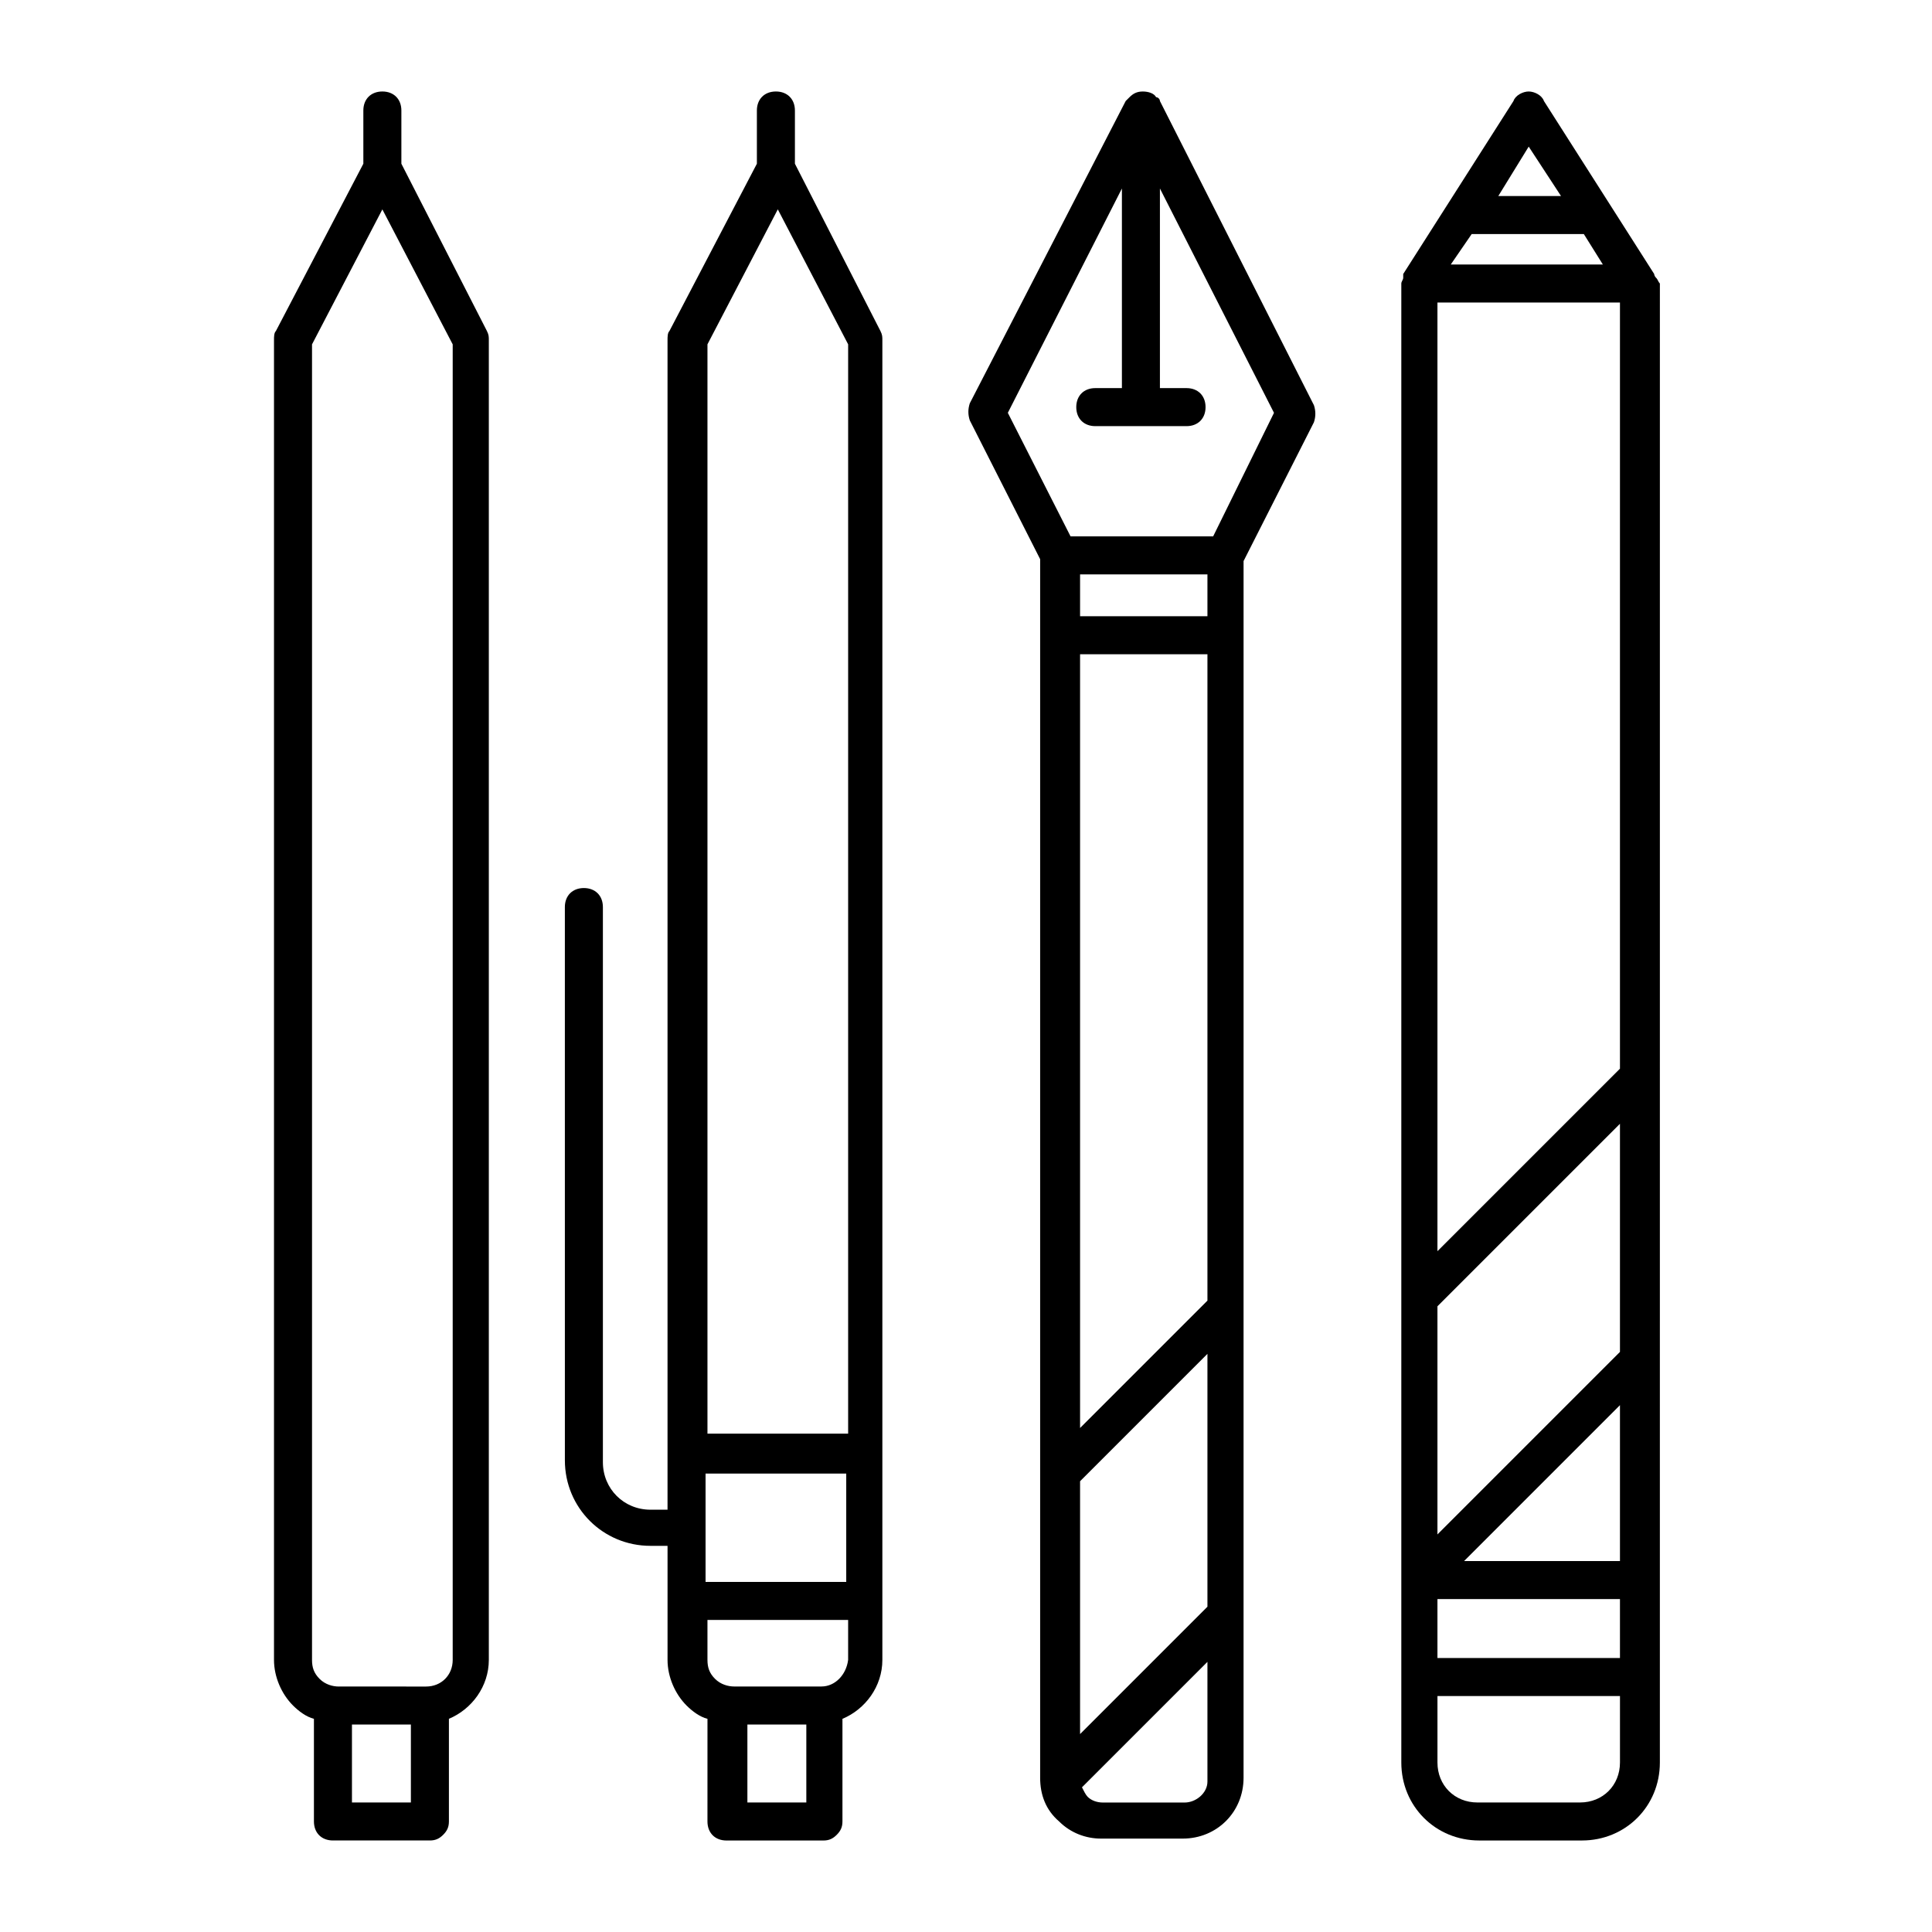
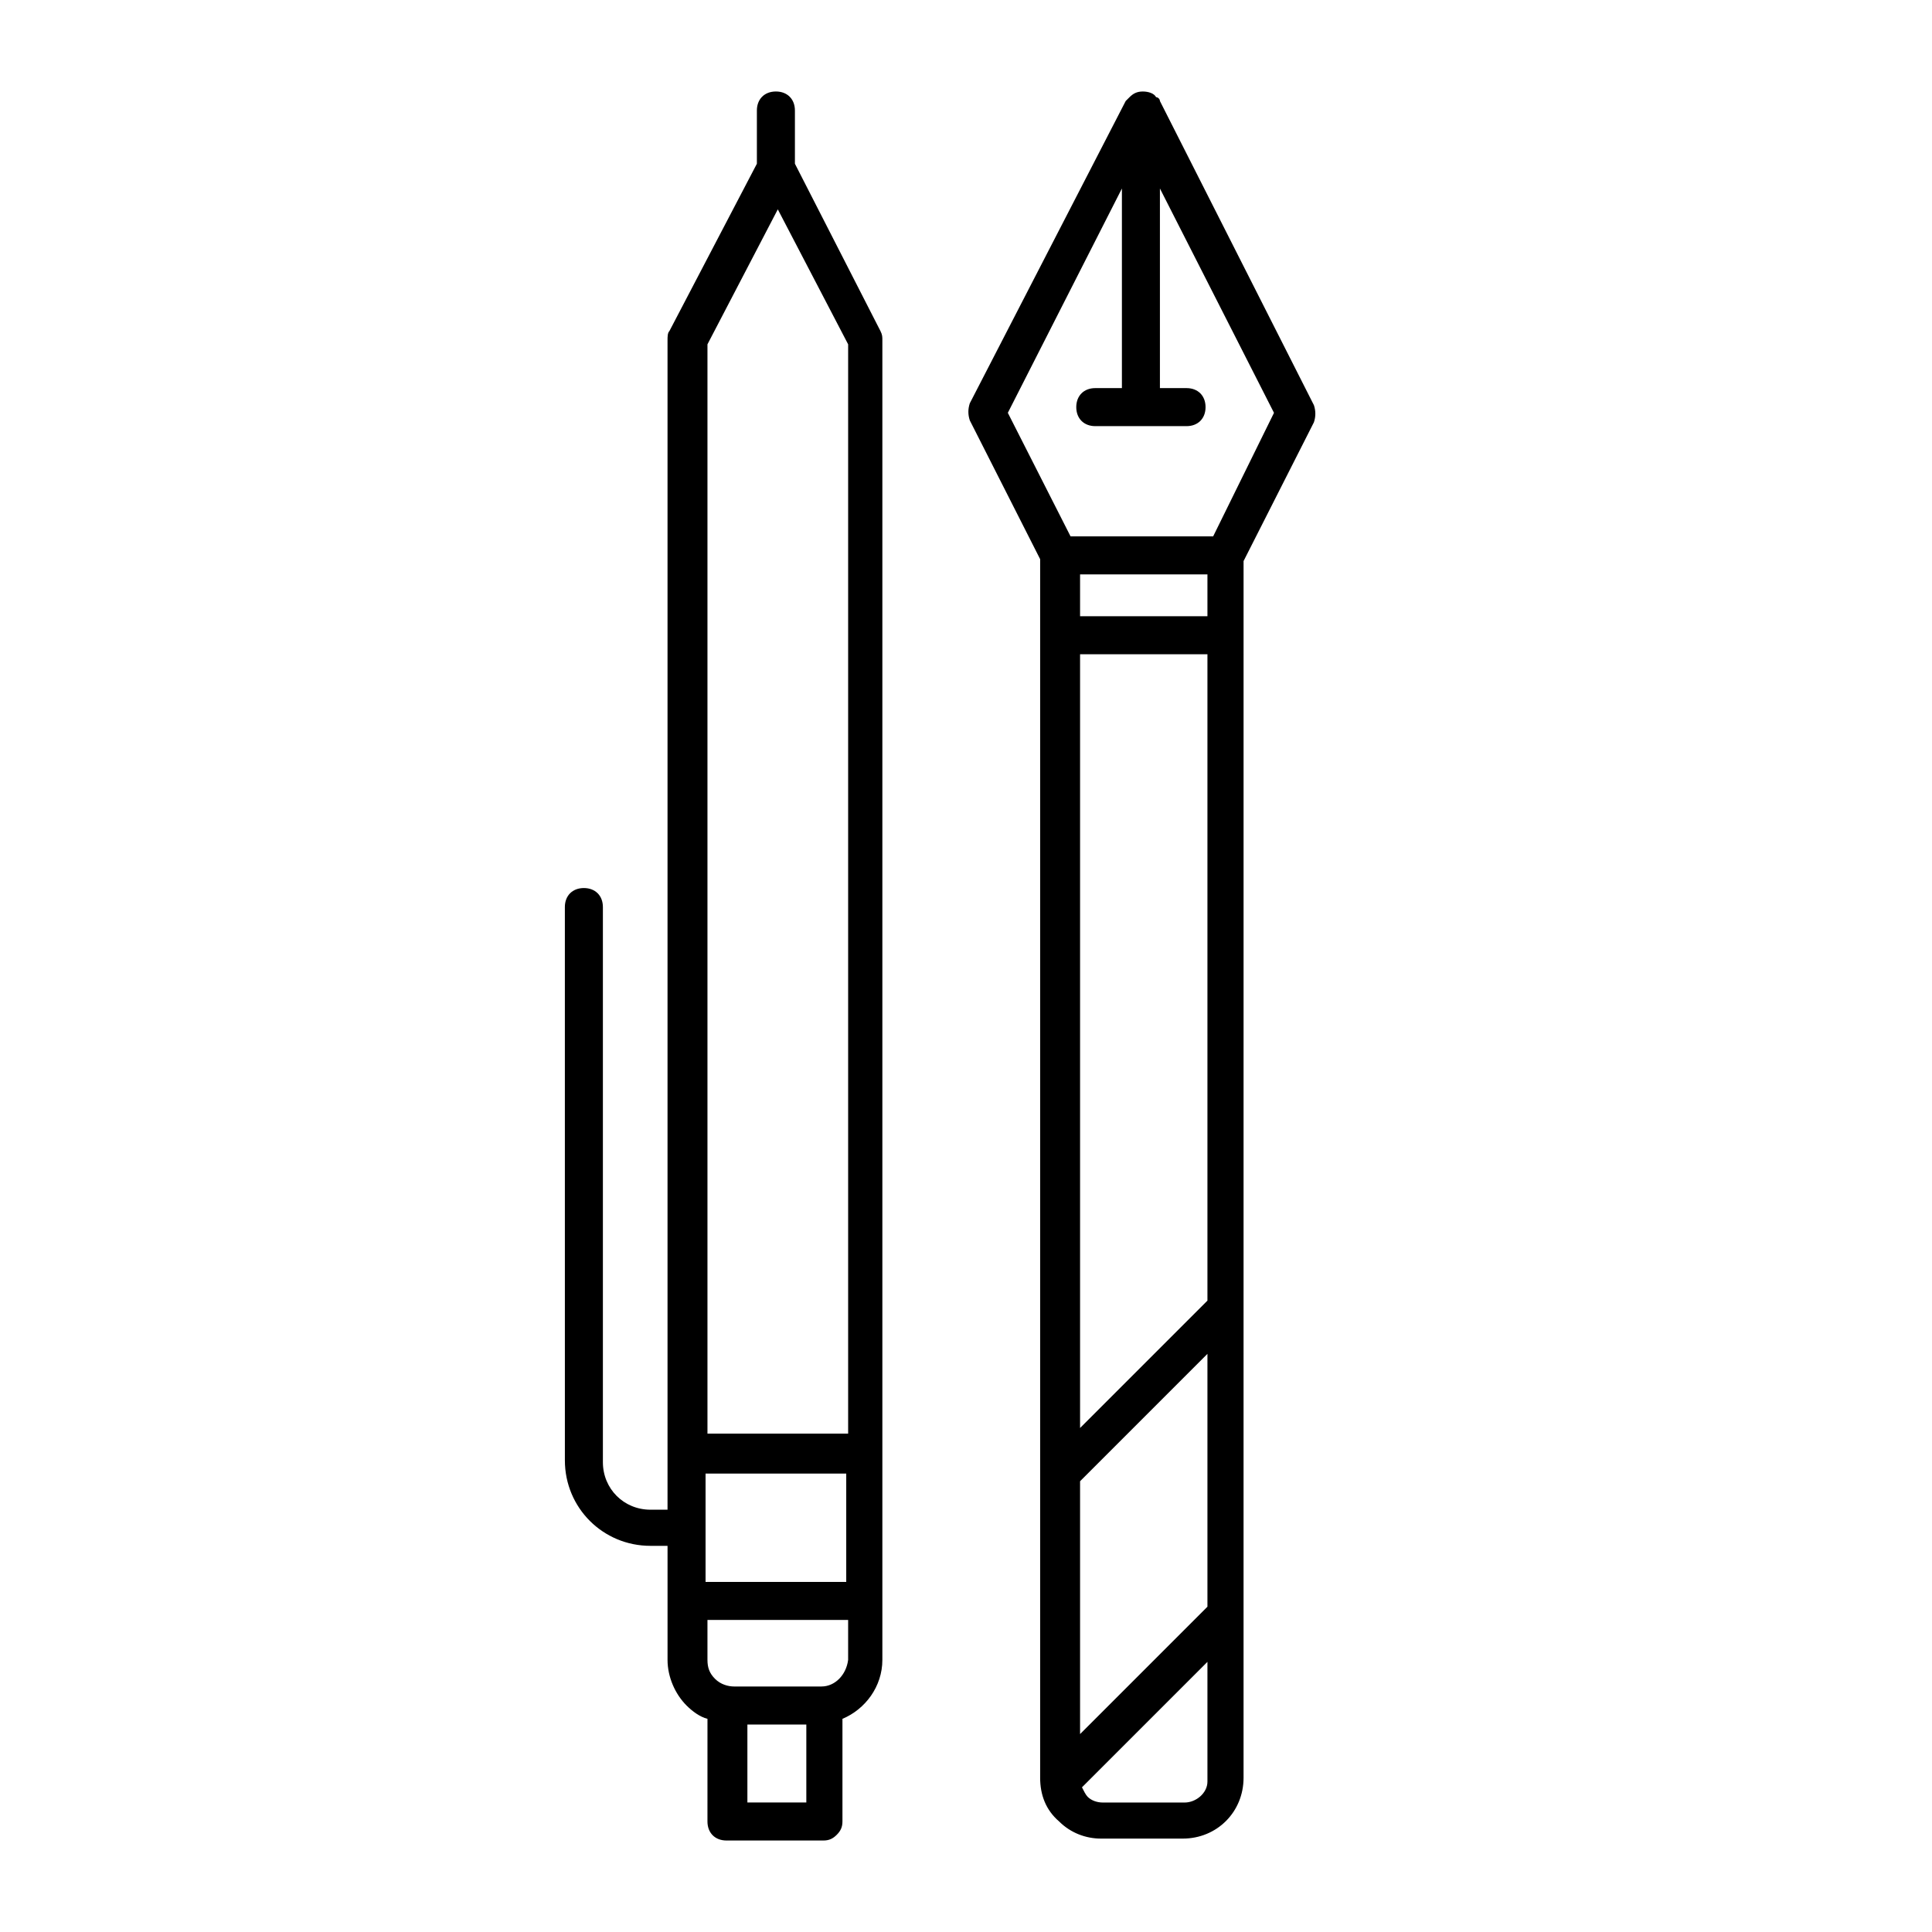
<svg xmlns="http://www.w3.org/2000/svg" fill="#000000" width="800px" height="800px" version="1.1" viewBox="144 144 512 512">
  <g>
-     <path d="m250.37 187.39v-14.105c0-3.023-2.016-5.039-5.039-5.039s-5.039 2.016-5.039 5.039v14.105l-23.176 44.336c-0.504 0.504-0.504 1.512-0.504 2.519v349.64c0 4.535 2.016 9.07 5.039 12.09 1.512 1.512 3.527 3.023 5.543 3.527v27.203c0 3.023 2.016 5.039 5.039 5.039h25.695c1.512 0 2.519-0.504 3.527-1.512 1.008-1.008 1.512-2.016 1.512-3.527v-27.207c6.047-2.519 10.578-8.566 10.578-15.617v-349.64c0-1.008 0-1.512-0.504-2.519zm2.519 434.29h-15.617v-20.656h15.617zm11.082-37.785c0 4.031-3.023 7.055-7.055 7.055l-23.172-0.004c-1.512 0-3.527-0.504-5.039-2.016s-2.016-3.023-2.016-5.039v-348.63l18.641-35.77 18.641 35.77z" />
    <path d="m354.66 187.39v-14.105c0-3.023-2.016-5.039-5.039-5.039-3.023 0-5.039 2.016-5.039 5.039v14.105l-23.176 44.336c-0.504 0.504-0.504 1.512-0.504 2.519v309.84h-4.535c-7.055 0-12.594-5.543-12.594-12.594v-147.11c0-3.023-2.016-5.039-5.039-5.039-3.023 0-5.039 2.016-5.039 5.039l0.004 146.61c0 12.594 10.078 22.672 22.672 22.672h4.535v30.227c0 4.535 2.016 9.07 5.039 12.09 1.512 1.512 3.527 3.023 5.543 3.527l-0.004 27.207c0 3.023 2.016 5.039 5.039 5.039h25.695c1.512 0 2.519-0.504 3.527-1.512 1.008-1.008 1.512-2.016 1.512-3.527v-27.207c6.047-2.519 10.578-8.566 10.578-15.617v-349.64c0-1.008 0-1.512-0.504-2.519zm-4.535 12.09 18.641 35.77v288.68h-37.281v-288.68zm18.137 363.75h-37.281v-28.719h37.281zm-10.578 58.441h-15.617v-20.656h15.617zm4.031-30.734h-23.176c-1.512 0-3.527-0.504-5.039-2.016-1.512-1.512-2.016-3.023-2.016-5.039v-10.578h37.281v10.578c-0.504 4.031-3.527 7.055-7.051 7.055z" />
    <path d="m451.39 170.77c0-0.504-0.504-1.008-1.008-1.008-0.504-1.008-2.016-1.512-3.527-1.512-1.512 0-2.519 0.504-3.527 1.512l-1.008 1.008-41.312 80.105c-0.504 1.512-0.504 3.023 0 4.535l18.641 36.777v322.94c0 4.535 1.512 8.566 5.039 11.586 3.023 3.023 7.055 4.535 11.082 4.535h21.664c9.07 0 16.121-7.055 16.121-16.121l0.004-322.44 18.641-36.777c0.504-1.512 0.504-3.023 0-4.535zm-21.16 146.61h33.754v171.3l-33.754 33.754zm0 219.16 33.754-33.754v67.008l-33.754 33.754zm33.754-229.23h-33.754v-11.082h33.754zm-6.043 314.38h-21.664c-1.512 0-3.023-0.504-4.031-1.512-0.504-0.504-1.008-1.512-1.512-2.519l33.25-33.25v31.738c0 3.023-3.019 5.543-6.043 5.543zm7.555-335.54h-37.785l-16.625-32.746 30.23-59.449v52.898h-7.055c-3.023 0-5.039 2.016-5.039 5.039 0 3.023 2.016 5.039 5.039 5.039h24.184c3.023 0 5.039-2.016 5.039-5.039 0-3.023-2.016-5.039-5.039-5.039h-7.055v-52.898l30.23 59.449z" />
-     <path d="m582.88 217.62v0c-0.504-0.504-0.504-1.008-0.504-1.008l-29.223-45.848c-0.504-1.512-2.519-2.519-4.031-2.519s-3.527 1.008-4.031 2.519l-29.223 45.848v0.504 0.504c0 0.504-0.504 1.008-0.504 1.512v391.96c0 11.586 9.07 20.656 20.656 20.656h27.207c11.586 0 20.656-9.07 20.656-20.656v-48.367l0.004-343.6c-0.504-0.504-0.504-1.008-1.008-1.512zm-9.574 365.77h-48.367v-15.617h48.367zm-48.367-359.22h48.367v203.04l-48.367 48.367zm9.07-18.137h29.727l5.039 8.062h-40.305zm-9.07 284.15 48.367-48.367v60.457l-48.367 48.367zm7.055 67.512 41.312-41.312v41.312zm17.129-374.84 8.566 13.098h-16.625zm13.605 438.82h-27.207c-6.047 0-10.578-4.535-10.578-10.578v-17.633h48.367v17.633c-0.004 6.043-4.539 10.578-10.582 10.578z" />
  </g>
</svg>